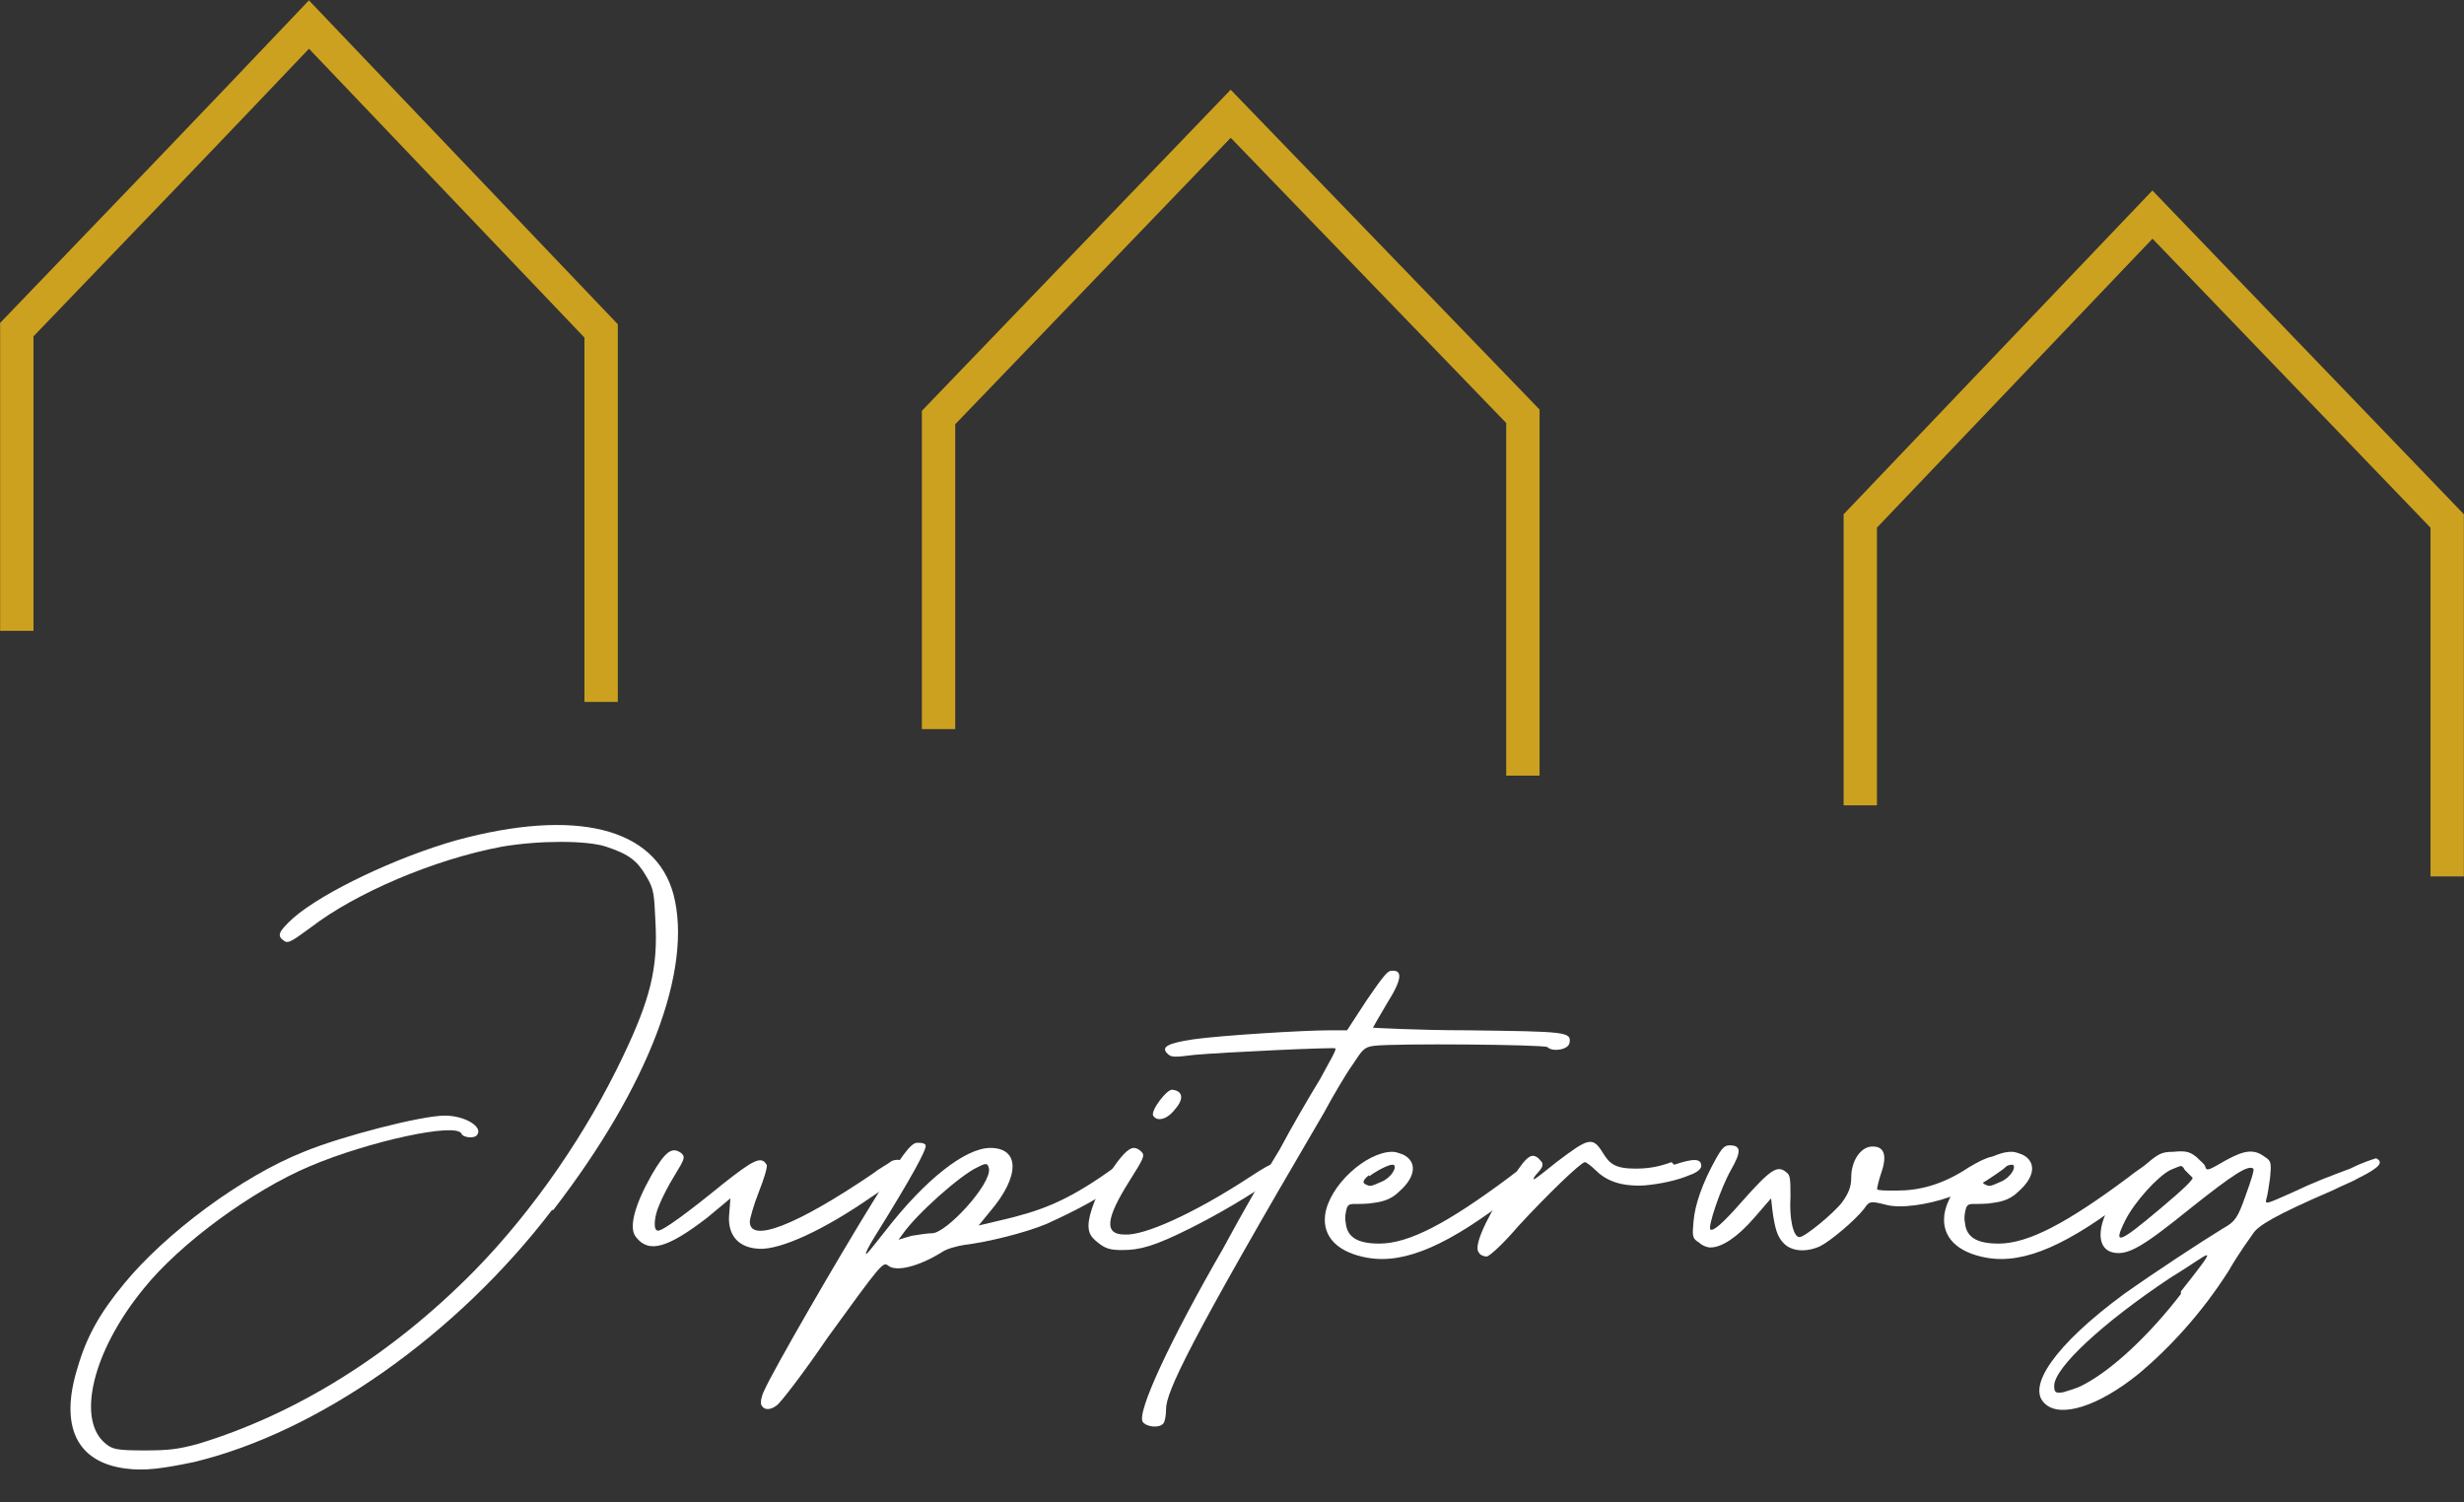
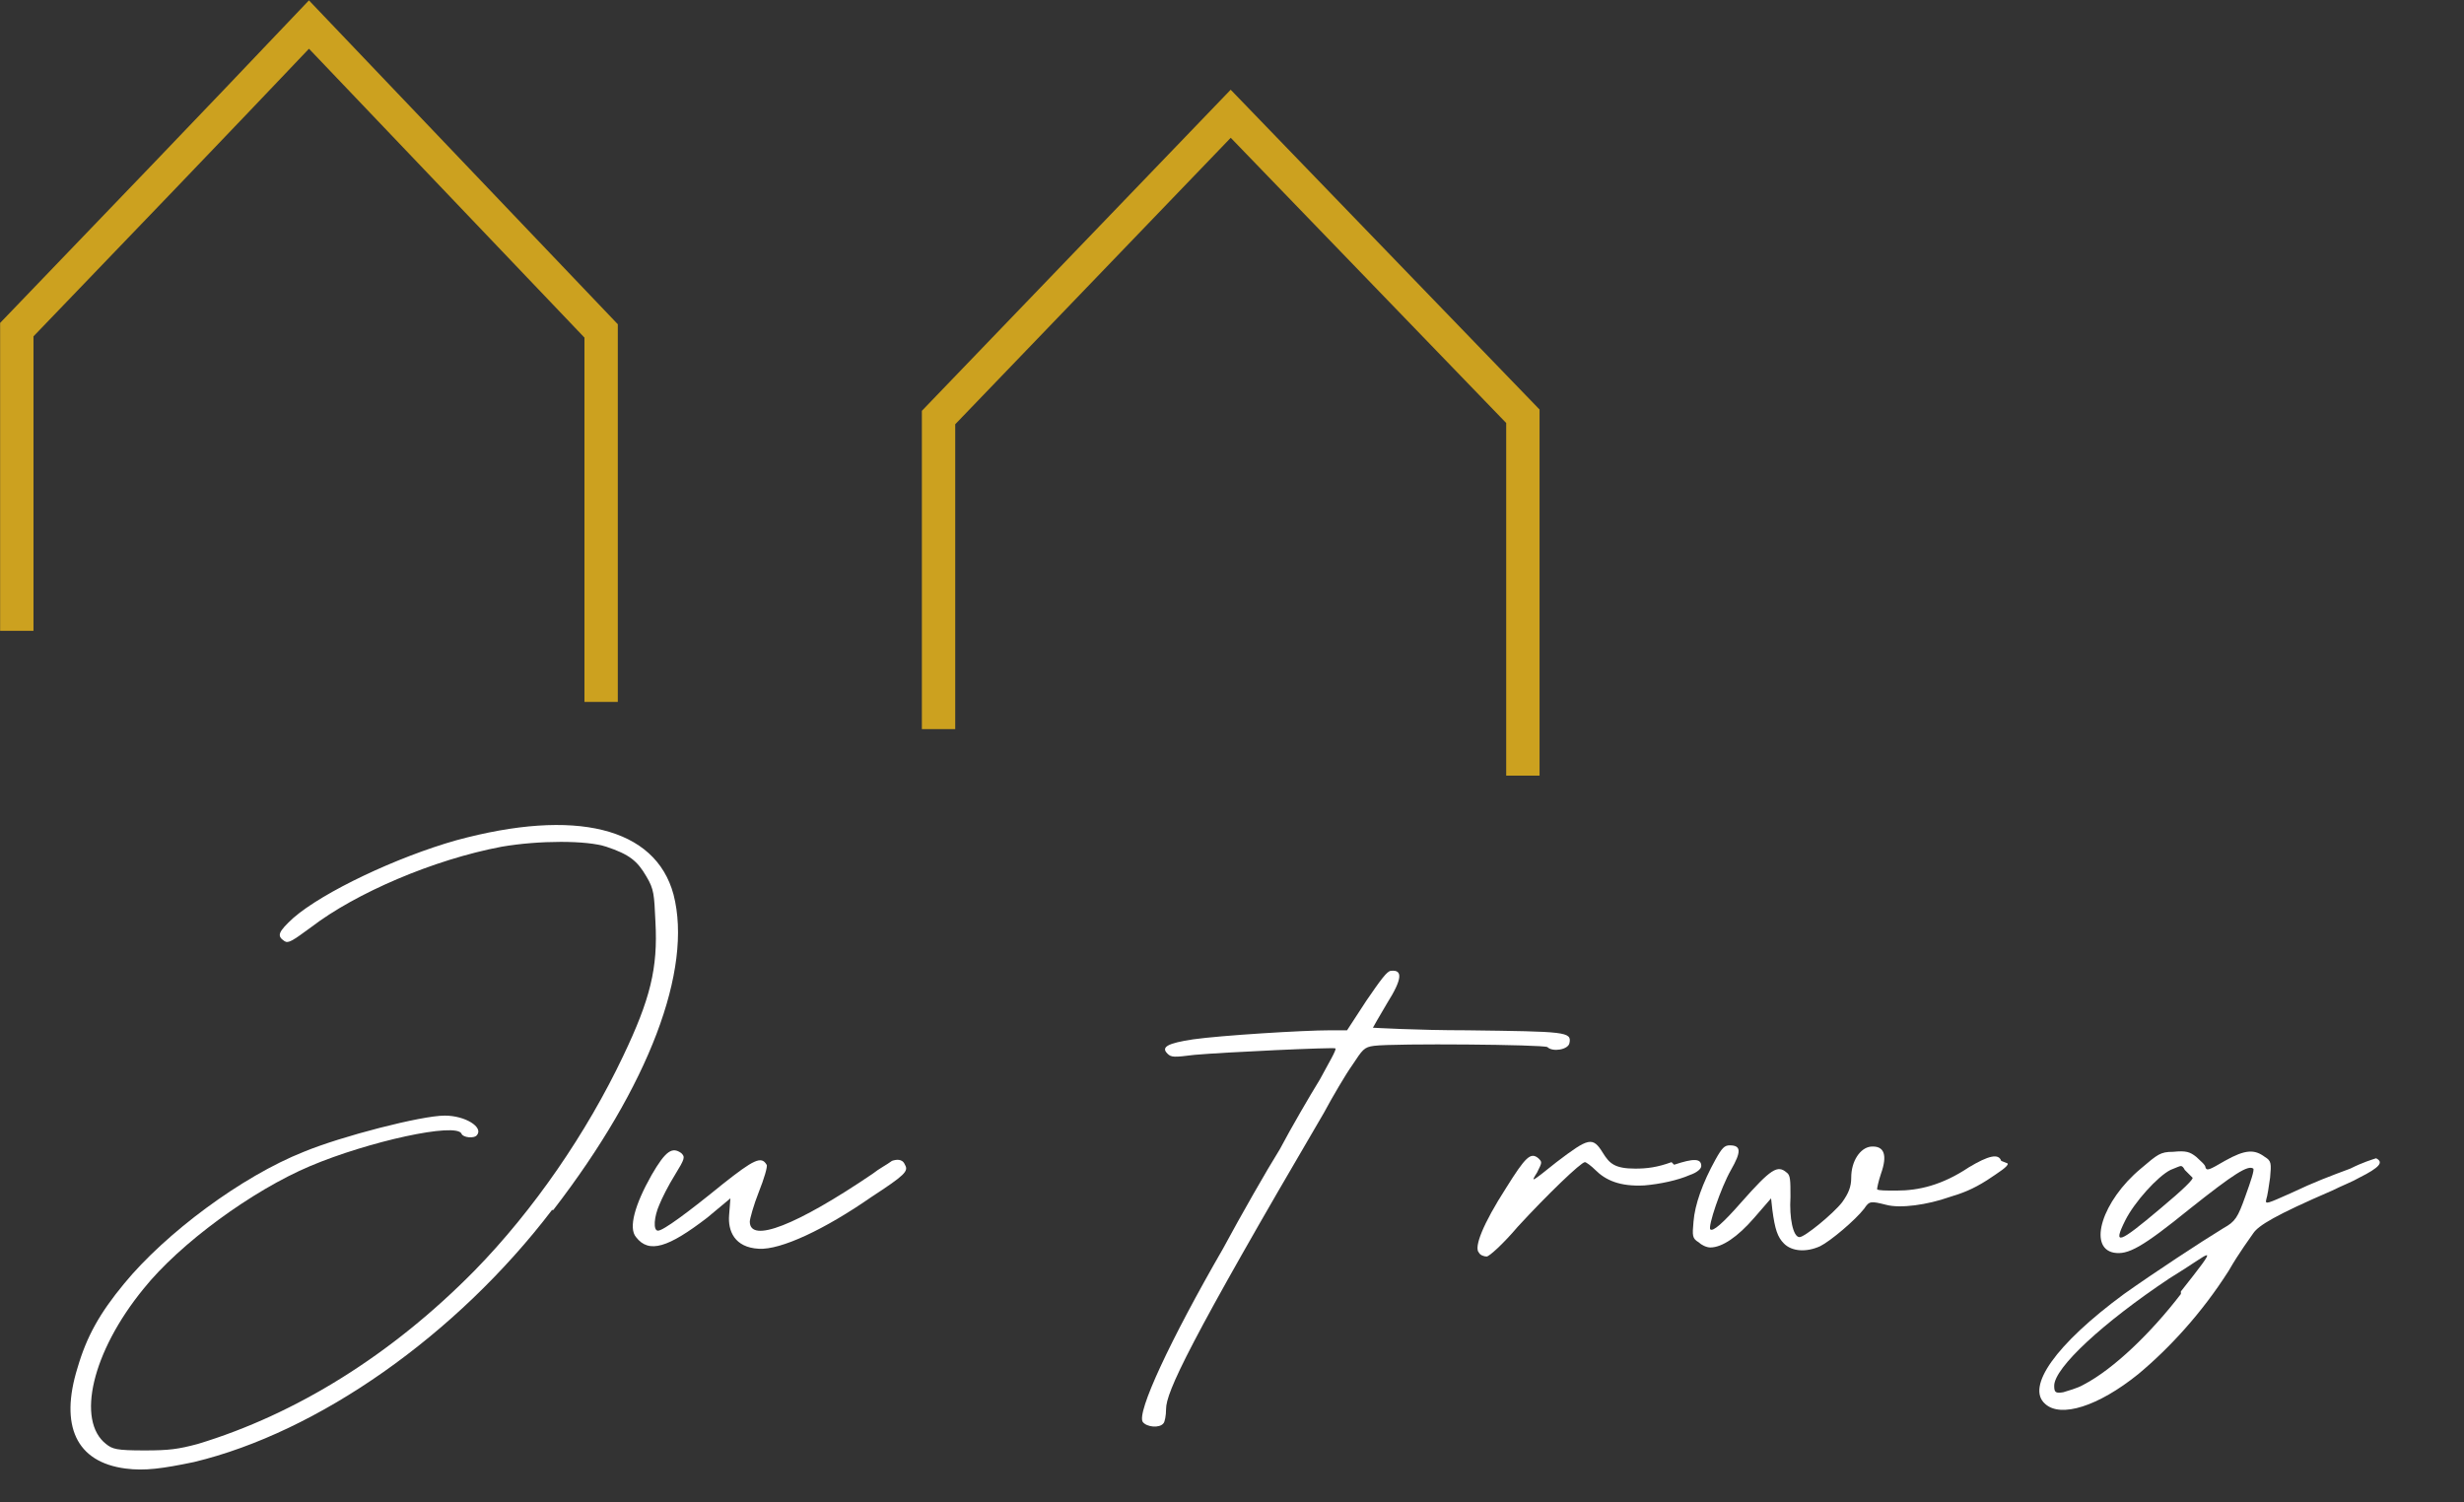
<svg xmlns="http://www.w3.org/2000/svg" xmlns:xlink="http://www.w3.org/1999/xlink" version="1.1" id="Ebene_1" x="0px" y="0px" viewBox="0 0 190.6 116.2" style="enable-background:new 0 0 190.6 116.2;" xml:space="preserve">
  <rect x="0" y="0" width="190.6" height="116.2" fill="#333333" stroke="none" />
  <style type="text/css">
	.st0{enable-background:new    ;}
	.st1{fill:#FFFFFF;}
	.st2{clip-path:url(#SVGID_00000086661685858737148080000004677194166115637435_);}
	.st3{fill:none;stroke:#CCA11F;stroke-width:2.58;stroke-miterlimit:10;}
</style>
  <g class="st0">
    <path class="st1" d="M42.7,93.6c-7.4,9.7-18.1,17.2-27.7,19.5c-2.4,0.5-3.8,0.7-5.3,0.5c-3.8-0.5-5.1-3.3-3.7-7.8   c0.7-2.4,1.7-4.2,3.6-6.5c3.2-3.9,9.1-8.3,13.9-10.2c2.9-1.2,9.1-2.8,10.9-2.8c1.6,0,3,0.9,2.5,1.5c-0.2,0.3-1.1,0.2-1.2-0.1   c-0.4-0.9-7.2,0.6-11.7,2.5c-4.5,1.9-10.1,6-12.9,9.5c-4,4.9-5.2,10.2-2.9,12c0.5,0.4,0.8,0.5,3,0.5c1.9,0,2.6-0.1,4.1-0.5   c7.6-2.3,15-6.9,21.4-13.4c4.6-4.7,8.7-10.7,11.5-16.6c2.1-4.4,2.7-6.8,2.5-10.4c-0.1-2.1-0.1-2.5-0.7-3.5   c-0.7-1.2-1.3-1.7-3.1-2.3c-1.5-0.5-5.2-0.5-8.1,0c-5.3,1-11.3,3.6-14.7,6.2c-1.5,1.1-1.8,1.3-2.1,1.1c-0.6-0.4-0.5-0.7,0.7-1.8   c2.3-2,8-4.7,12.6-6c9.2-2.5,15.4-1,16.8,4.2c1.5,5.8-1.9,14.8-9.3,24.4L42.7,93.6z" />
    <path class="st1" d="M70,90.1c0.3,0.5,0,0.8-2.6,2.5c-3.6,2.5-7,4.1-8.7,4c-1.9-0.1-2.4-1.4-2.3-2.6l0.1-1.3l-1.8,1.5   c-3,2.3-4.5,2.8-5.5,1.5c-0.6-0.7-0.1-2.5,1.2-4.8c1.1-1.9,1.6-2.2,2.3-1.7c0.3,0.3,0.3,0.4-0.5,1.7c-0.5,0.8-1,1.8-1.2,2.3   c-0.4,0.9-0.5,2-0.1,2s2.3-1.4,5-3.6c2.4-1.9,3-2.2,3.4-1.5c0.1,0.1-0.2,1.1-0.6,2.1c-0.4,1-0.7,2.1-0.7,2.3c0,1.7,3.6,0.3,9.5-3.7   c0.5-0.4,1.1-0.7,1.5-1C69.3,89.7,69.8,89.6,70,90.1L70,90.1z" />
  </g>
  <g class="st0">
-     <path class="st1" d="M87.4,89.8c0.2,0.1,0.4,0.3,0.4,0.5c0,0.2-0.3,0.5-0.9,1c-1.6,1.3-4,2.5-6,3.4c-1.7,0.7-4.6,1.4-6.3,1.6   c-0.6,0.1-1.4,0.3-1.8,0.6c-1.8,1.1-3.5,1.5-4.1,1c-0.4-0.3-0.5-0.2-4.7,5.6c-1.9,2.8-3.7,5.1-3.9,5.2c-0.5,0.4-1,0.4-1.2,0   c-0.1-0.2,0-0.7,0.2-1.1c0.7-1.6,5.8-10.4,8.4-14.6c2.3-3.7,2.9-4.5,3.4-4.6c0.1,0,0.1,0,0.2,0c0.3,0,0.5,0.1,0.5,0.2   c0.1,0.3-1.1,2.5-3.9,7C67.2,96.4,66.9,97,67,97s0.7-0.8,1.5-1.8c3.1-4,6.2-6.4,8.1-6.4c2.3,0,2.3,2.2,0,4.9l-0.9,1.1l1.7-0.4   c3-0.7,5-1.4,8.4-3.8c1.2-0.9,1.6-1.1,1.9-0.9L87.4,89.8z M72.1,95.4c1.1,0,4.6-3.8,4.4-5c-0.1-0.5-0.3-0.4-0.9-0.1   c-1.3,0.6-4.7,3.6-5.8,5.2l-0.3,0.4l1-0.3C71.1,95.5,71.8,95.4,72.1,95.4L72.1,95.4z" />
-   </g>
+     </g>
  <g class="st0">
-     <path class="st1" d="M96.6,91.1c2.1-1.4,3-1.7,3.2-1c0,0.1-0.5,0.5-1.3,1.1c-1.8,1.3-4.4,2.8-6.4,3.8c-2.8,1.4-3.9,1.7-5.3,1.7   c-0.9,0-1.3-0.1-1.9-0.6c-0.5-0.4-0.7-0.7-0.7-1.3c0-0.9,0.7-2.7,1.6-4c0.9-1.4,1.5-2,1.9-2c0.2,0,0.4,0.1,0.6,0.3   c0.3,0.3,0.1,0.6-0.9,2.2c-1.9,3-2,4.2-0.4,4.2C88.5,95.6,92.3,93.9,96.6,91.1L96.6,91.1z M89.2,86.3c-0.2-0.4,1.1-2.1,1.5-2   c0.8,0.1,0.9,0.7,0.2,1.5C90.3,86.6,89.5,86.8,89.2,86.3z" />
-   </g>
+     </g>
  <g class="st0">
    <path class="st1" d="M113.5,79.7c7.6,0.1,8.1,0.1,7.9,1c-0.1,0.5-1.3,0.7-1.7,0.3c-0.3-0.2-11.8-0.3-13.4-0.1   c-0.8,0.1-0.9,0.3-1.7,1.5c-0.5,0.7-1.5,2.4-2.2,3.7C91.9,104,90.2,107.7,90.2,109c0,0.5-0.1,1-0.2,1.1c-0.3,0.4-1.3,0.3-1.6-0.1   c-0.5-0.7,2.1-6.3,6.2-13.4C96,94,98,90.5,99,88.9c0.9-1.7,2.3-4.1,3.1-5.4c0.7-1.3,1.3-2.3,1.2-2.4c-0.1-0.1-8.7,0.3-10.9,0.5   c-1.6,0.2-1.8,0.2-2.1-0.1c-0.5-0.5,0-0.8,2-1.1c2.1-0.3,8.5-0.7,10.6-0.7h1.3l1.5-2.3c1.1-1.6,1.6-2.3,1.9-2.3   c0.9-0.1,0.9,0.6-0.3,2.5c-0.6,1-1.1,1.9-1.1,1.9S109.6,79.7,113.5,79.7L113.5,79.7z" />
  </g>
  <g class="st0">
-     <path class="st1" d="M116.7,91.1c2.4-1.9,2.7-1.3,2.6-0.9c0,0.2-0.7,1-2.2,2.2c-5,3.9-8.4,5.4-11.3,4.9c-2.3-0.4-3.5-1.6-3.3-3.3   c0.3-2.3,3.2-4.9,5.2-4.9c0.3,0,0.5,0.1,0.8,0.2c1.1,0.5,1.1,1.7-0.3,2.9c-0.7,0.7-1.5,0.8-2.3,0.9c-1.3,0.1-1.5-0.1-1.7,0.3   c-0.1,0.3-0.2,0.8-0.1,1.2c0.1,1.1,0.9,1.6,2.6,1.6C109,96.2,112,94.6,116.7,91.1L116.7,91.1z M105.9,90.9   c-0.5,0.4-0.5,0.6-0.3,0.7c0.4,0.2,0.4,0.2,1.3-0.2c0.7-0.3,1.2-1.1,0.9-1.3c0,0-0.1,0-0.1,0c-0.3,0-1.1,0.4-1.8,0.9L105.9,90.9z" />
    <path class="st1" d="M129.5,90.1c1.5-0.5,2.1-0.5,2.1,0.1c0,0.2-0.3,0.5-0.9,0.7c-0.9,0.4-2.3,0.7-3.5,0.8c-1.9,0.1-3-0.4-3.8-1.2   c-0.3-0.3-0.7-0.6-0.8-0.6c-0.3,0-2.9,2.5-5.2,5c-1.1,1.3-2.2,2.3-2.4,2.3s-0.5-0.1-0.6-0.3c-0.4-0.4,0.3-2.2,2.1-5   c1.5-2.4,1.9-2.8,2.5-2.3c0.3,0.3,0.3,0.3-0.1,1.1c-0.5,0.8-0.5,0.8,1.5-0.8c2.5-1.9,2.8-2,3.6-0.7c0.5,0.8,0.9,1.2,2.5,1.2   c0.9,0,1.7-0.1,2.8-0.5L129.5,90.1z" />
  </g>
  <g class="st0">
    <path class="st1" d="M155.3,90c0.1,0.2-0.7,0.7-1.6,1.3c-1.1,0.7-1.9,1-2.9,1.3c-1.7,0.6-3.8,0.9-4.9,0.6c-1.2-0.3-1.3-0.3-1.7,0.3   c-0.7,0.9-2.6,2.5-3.4,2.9c-1.1,0.5-2.2,0.4-2.8-0.2c-0.5-0.5-0.7-1.1-0.9-2.6l-0.1-0.9l-1.3,1.5c-1.3,1.5-2.5,2.3-3.4,2.3   c-0.3,0-0.7-0.2-0.9-0.4c-0.5-0.3-0.5-0.5-0.4-1.6c0.1-1.3,0.7-3,1.7-4.8c0.5-0.9,0.7-1.1,1.1-1.1c0.9,0,0.9,0.5,0.1,1.9   c-0.8,1.4-1.8,4.4-1.6,4.6s1-0.5,2.4-2.1c2.3-2.6,2.8-2.9,3.5-2.3c0.3,0.2,0.3,0.6,0.3,1.9c-0.1,1.6,0.2,3.1,0.7,3.1   c0.4,0,2.6-1.8,3.3-2.7c0.5-0.7,0.7-1.2,0.7-1.9c0-1.3,0.7-2.3,1.5-2.4c1.1-0.1,1.3,0.7,0.8,2.1c-0.2,0.6-0.3,1.1-0.3,1.2   c0.1,0.1,0.7,0.1,1.5,0.1c1.7,0,3.5-0.4,5.6-1.8c1.5-0.9,2.3-1.1,2.5-0.5L155.3,90z" />
  </g>
  <g class="st0">
-     <path class="st1" d="M164.6,91.1c2.4-1.9,2.7-1.3,2.6-0.9c0,0.2-0.7,1-2.2,2.2c-5,3.9-8.4,5.4-11.3,4.9c-2.3-0.4-3.5-1.6-3.3-3.3   c0.3-2.3,3.2-4.9,5.2-4.9c0.3,0,0.5,0.1,0.8,0.2c1.1,0.5,1.1,1.7-0.3,2.9c-0.7,0.7-1.5,0.8-2.3,0.9c-1.3,0.1-1.5-0.1-1.7,0.3   c-0.1,0.3-0.2,0.8-0.1,1.2c0.1,1.1,0.9,1.6,2.6,1.6C156.9,96.2,159.9,94.6,164.6,91.1L164.6,91.1z M153.8,90.9   c-0.5,0.4-0.5,0.6-0.3,0.7c0.4,0.2,0.4,0.2,1.3-0.2c0.7-0.3,1.2-1.1,0.9-1.3c0,0-0.1,0-0.1,0c-0.3,0-1.1,0.4-1.8,0.9L153.8,90.9z" />
    <path class="st1" d="M183.8,89.6c0.6,0.3,0.3,0.7-1.3,1.5c-0.5,0.3-1.3,0.6-2.1,1c-4.4,1.9-5.7,2.7-6.1,3.3   c-0.2,0.3-1.1,1.5-1.9,2.9c-2.1,3.3-4.6,6-7,8c-3.1,2.5-6,3.4-7.2,2.3c-1.5-1.3,0.8-4.6,6.1-8.5c2.4-1.7,5.9-4,7.7-5.1   c0.9-0.5,1.1-0.8,1.7-2.5c0.4-1.1,0.7-2,0.6-2.1c-0.4-0.3-1.5,0.4-4.9,3.1c-3.7,3-4.8,3.6-5.9,3.4c-2-0.4-0.9-4,2.1-6.5   c1.3-1.1,1.5-1.3,2.5-1.3c1-0.1,1.3,0,1.8,0.4c0.3,0.3,0.7,0.6,0.7,0.8c0.1,0.3,0.3,0.2,1.5-0.5c1.6-0.9,2.3-0.9,3.1-0.3   c0.5,0.3,0.5,0.5,0.4,1.6c-0.1,0.7-0.2,1.4-0.3,1.7c-0.1,0.4,0.1,0.3,1.9-0.5c1.9-0.9,3-1.3,4.6-1.9   C182.8,89.9,183.5,89.7,183.8,89.6c0.1,0.1,0.1,0.1,0.1,0.1L183.8,89.6z M168.7,99.9c1.5-1.9,2.2-2.8,2-2.8c-0.2,0-1.1,0.7-2.9,1.8   c-5.1,3.4-8.9,6.9-8.9,8.3c0,0.5,0.1,0.6,0.7,0.5c0.3-0.1,1.1-0.3,1.6-0.6c2.3-1.2,5.2-4,7.5-7L168.7,99.9z M167.1,93.5   c1.8-1.5,2.6-2.3,2.5-2.4c-0.1-0.1-0.4-0.4-0.6-0.6c-0.1-0.2-0.2-0.3-0.3-0.3c-0.1,0-0.3,0.1-0.8,0.3c-1,0.5-2.8,2.5-3.5,3.9   C163.4,96.4,163.9,96.2,167.1,93.5L167.1,93.5z" />
  </g>
  <g>
    <defs>
      <rect id="SVGID_1_" y="0" width="221" height="148.6" />
    </defs>
    <clipPath id="SVGID_00000146477447878124320120000005895207771143541944_">
      <use xlink:href="#SVGID_1_" style="overflow:visible;" />
    </clipPath>
    <g style="clip-path:url(#SVGID_00000146477447878124320120000005895207771143541944_);">
      <path class="st3" d="M1.3,48.8V25.5C8.9,17.6,16.4,9.8,23.9,1.9l22.6,23.7v28.7" />
      <path class="st3" d="M72.6,56.4V32.3L95.2,8.8l22.6,23.4v27.8" />
-       <path class="st3" d="M143.9,62.3v-22l22.6-23.7l22.8,23.7v27.5" />
    </g>
  </g>
</svg>